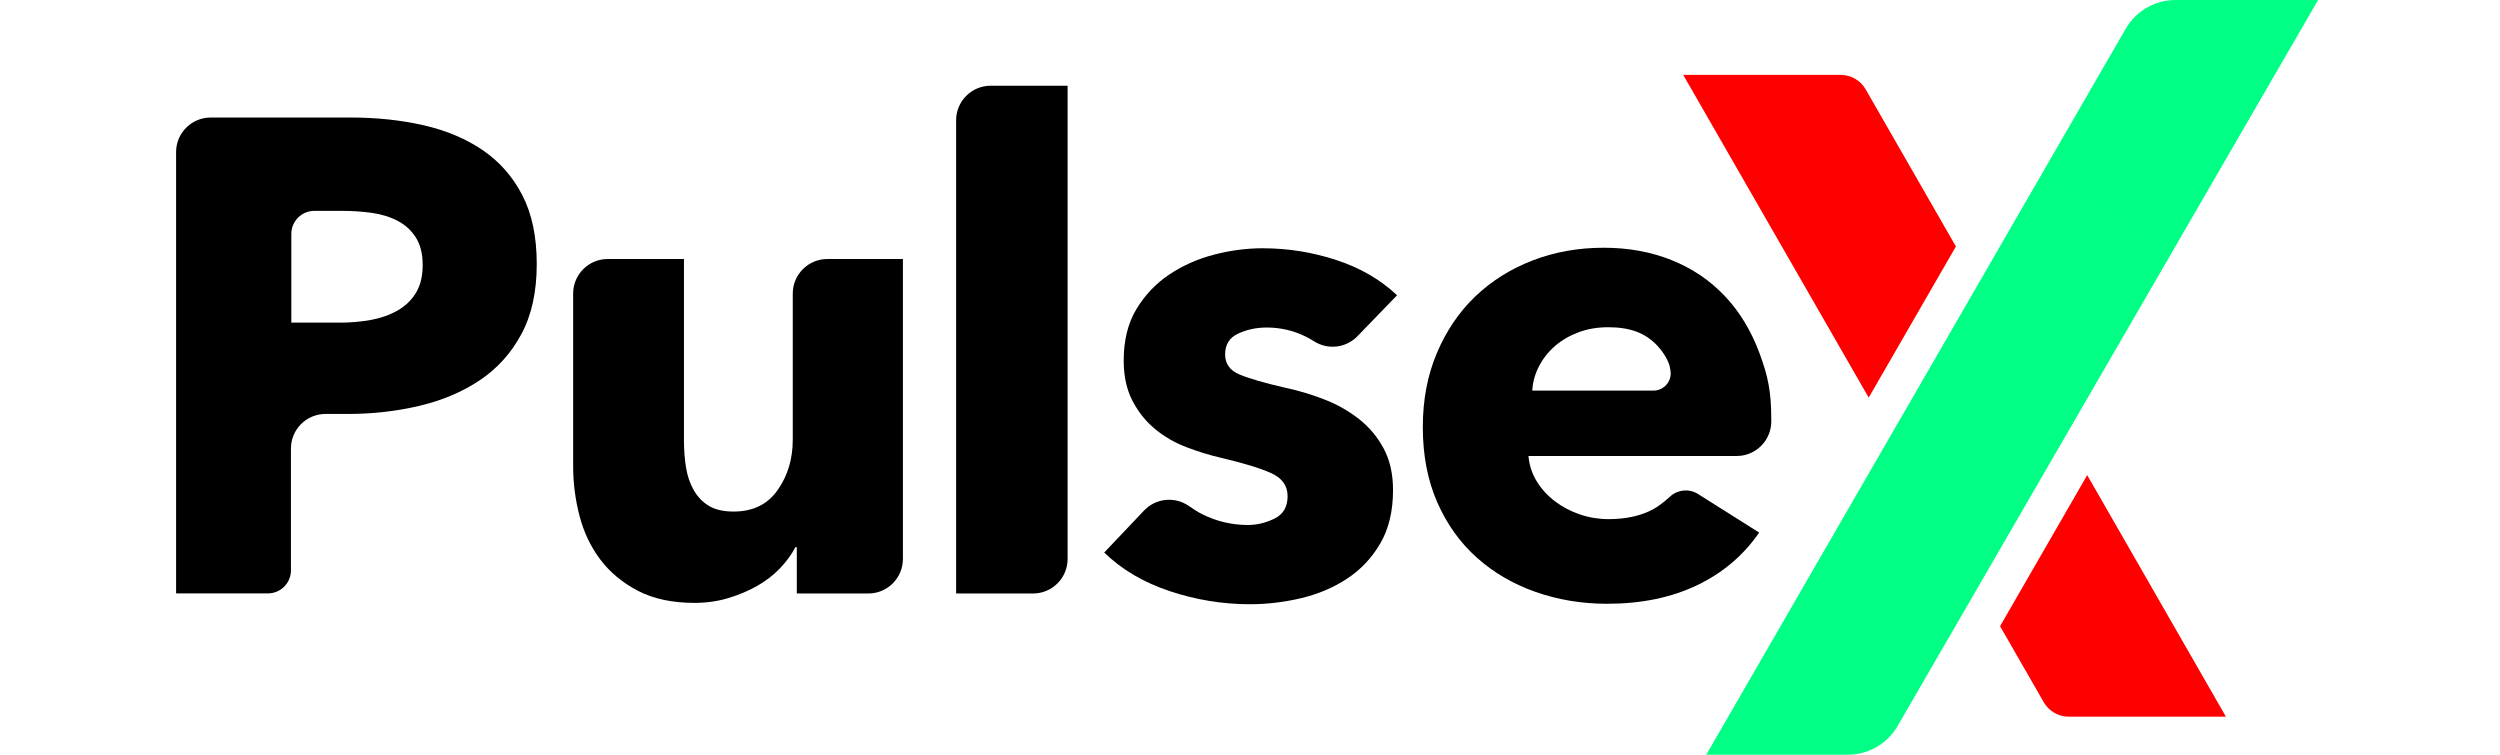
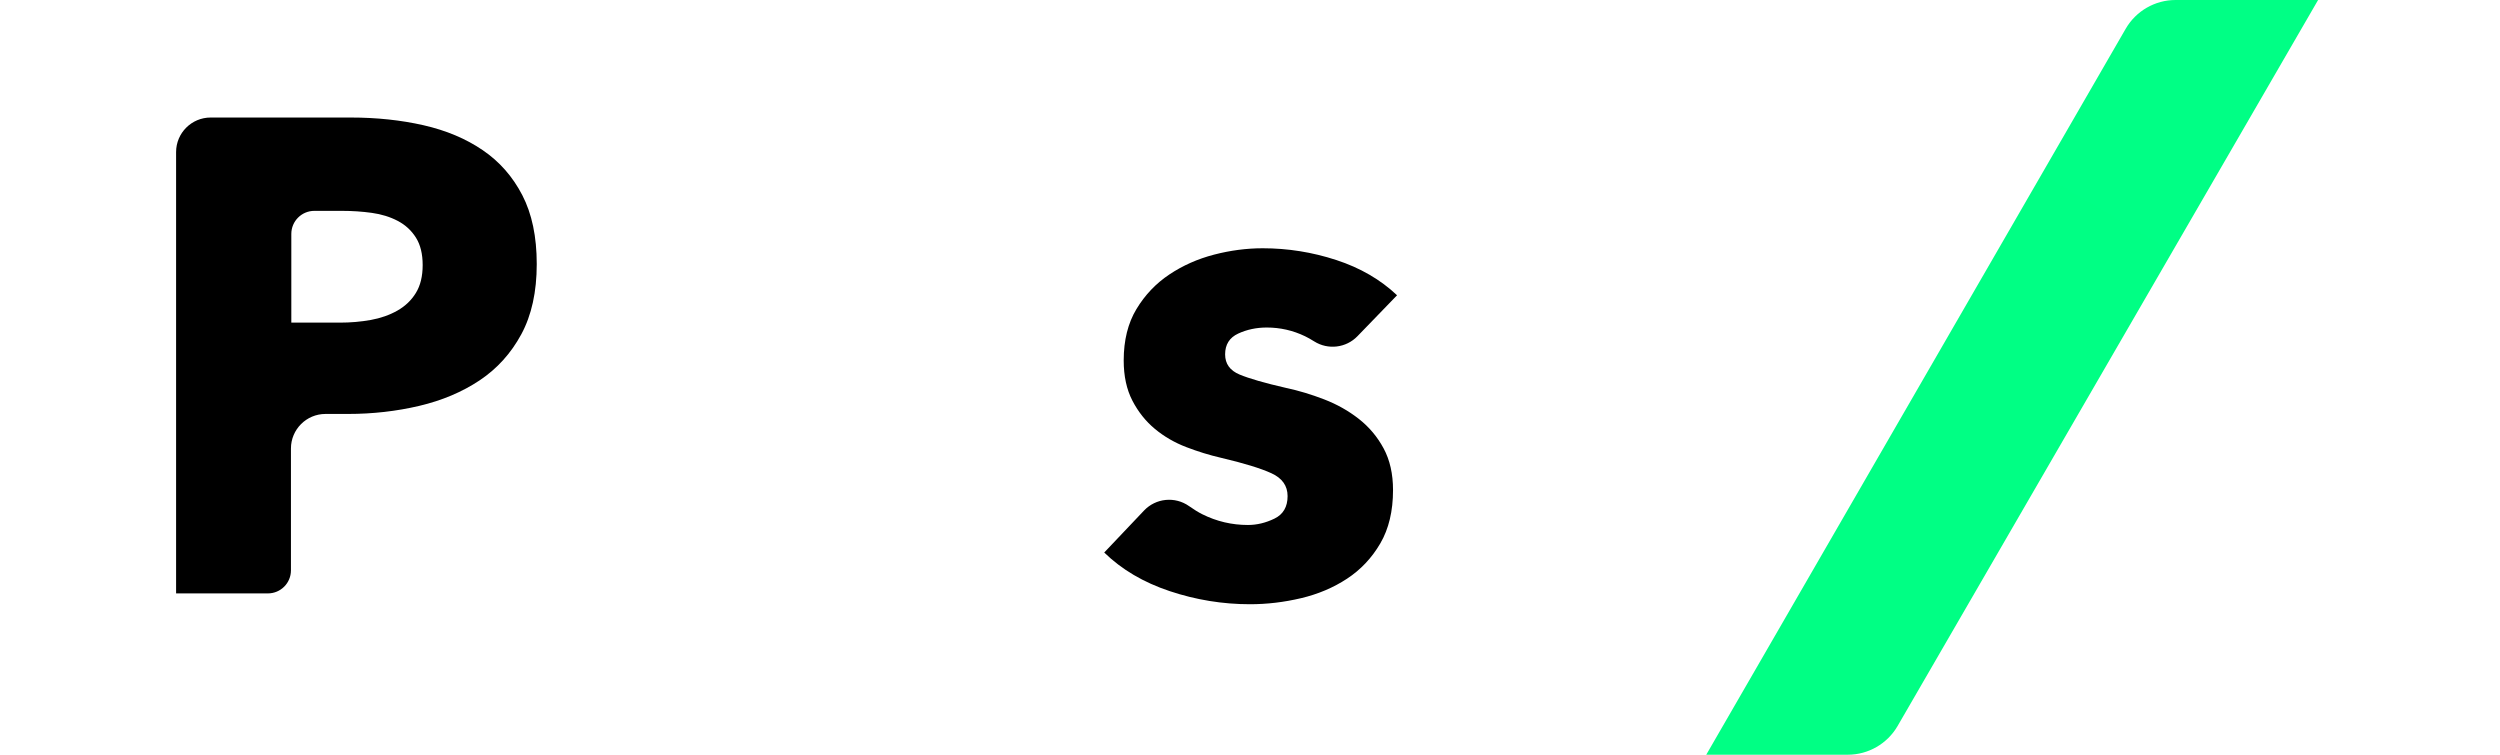
<svg xmlns="http://www.w3.org/2000/svg" width="265" height="80" viewBox="0 0 265 80" fill="none">
  <g clip-path="url(#clip0_2068_221218)">
    <path d="M56.895 27.99C56.895 30.935 56.349 33.416 55.258 35.435C54.166 37.454 52.695 39.081 50.844 40.316C48.993 41.55 46.857 42.453 44.437 43.023C42.016 43.593 39.501 43.878 36.891 43.878H34.504C32.48 43.878 30.84 45.518 30.84 47.542V60.458C30.84 61.807 29.746 62.901 28.397 62.901H18.666V16.122C18.666 14.098 20.306 12.458 22.33 12.458H37.175C39.928 12.458 42.503 12.731 44.9 13.277C47.296 13.824 49.385 14.702 51.164 15.914C52.944 17.125 54.344 18.716 55.364 20.687C56.385 22.658 56.895 25.092 56.895 27.99ZM44.803 28.097C44.803 26.915 44.565 25.945 44.089 25.189C43.613 24.432 42.971 23.841 42.161 23.415C41.352 22.99 40.436 22.706 39.413 22.564C38.389 22.422 37.33 22.351 36.235 22.351H33.322C31.973 22.351 30.88 23.445 30.88 24.794V34.199H36.021C37.163 34.199 38.258 34.104 39.305 33.915C40.353 33.725 41.293 33.395 42.126 32.922C42.959 32.449 43.613 31.822 44.089 31.041C44.565 30.261 44.803 29.28 44.803 28.097Z" fill="black" />
-     <path d="M84.461 62.91V57.997H84.318C83.891 58.804 83.333 59.564 82.645 60.276C81.957 60.987 81.15 61.605 80.225 62.127C79.299 62.649 78.278 63.076 77.163 63.408C76.048 63.74 74.873 63.906 73.639 63.906C71.266 63.906 69.261 63.479 67.623 62.625C65.986 61.771 64.657 60.667 63.636 59.314C62.616 57.962 61.88 56.419 61.429 54.687C60.978 52.954 60.753 51.186 60.753 49.383V31.119C60.753 29.096 62.393 27.455 64.417 27.455H72.5V46.678C72.5 47.674 72.571 48.623 72.713 49.525C72.856 50.427 73.129 51.234 73.532 51.946C73.936 52.658 74.47 53.215 75.134 53.619C75.799 54.022 76.677 54.224 77.768 54.224C79.809 54.224 81.364 53.465 82.431 51.946C83.499 50.427 84.033 48.647 84.033 46.606V31.119C84.033 29.096 85.674 27.455 87.698 27.455H95.709V59.246C95.709 61.269 94.069 62.91 92.045 62.91H84.461Z" fill="black" />
-     <path d="M101.349 62.91V12.751C101.349 10.727 102.989 9.087 105.013 9.087H113.167V59.246C113.167 61.269 111.526 62.91 109.503 62.91H101.349Z" fill="black" />
    <path d="M139.307 36.189C138.952 35.966 138.628 35.784 138.335 35.642C137.053 35.025 135.701 34.717 134.277 34.717C133.185 34.717 132.177 34.93 131.251 35.358C130.326 35.785 129.863 36.52 129.863 37.565C129.863 38.561 130.373 39.273 131.393 39.7C132.414 40.128 134.063 40.602 136.341 41.124C137.67 41.409 139.011 41.812 140.364 42.335C141.717 42.857 142.939 43.545 144.03 44.399C145.122 45.254 146 46.298 146.665 47.532C147.329 48.766 147.661 50.237 147.661 51.946C147.661 54.176 147.21 56.063 146.309 57.606C145.407 59.148 144.232 60.394 142.785 61.343C141.337 62.293 139.711 62.981 137.908 63.408C136.104 63.835 134.301 64.049 132.497 64.049C129.602 64.049 126.766 63.586 123.989 62.66C121.213 61.735 118.899 60.37 117.048 58.567L121.267 54.119C122.52 52.797 124.554 52.597 126.041 53.648C126.554 54.012 127.022 54.298 127.442 54.509C128.961 55.268 130.575 55.648 132.283 55.648C133.233 55.648 134.17 55.422 135.096 54.971C136.021 54.521 136.484 53.726 136.484 52.587C136.484 51.495 135.914 50.688 134.775 50.166C133.636 49.644 131.856 49.098 129.436 48.529C128.202 48.244 126.968 47.864 125.734 47.389C124.5 46.915 123.396 46.274 122.423 45.467C121.45 44.66 120.655 43.663 120.038 42.477C119.421 41.29 119.112 39.867 119.112 38.205C119.112 36.069 119.563 34.254 120.465 32.759C121.367 31.264 122.53 30.042 123.954 29.093C125.378 28.143 126.956 27.443 128.688 26.992C130.42 26.541 132.141 26.316 133.85 26.316C136.508 26.316 139.106 26.731 141.645 27.562C144.185 28.392 146.332 29.638 148.088 31.299L143.892 35.636C142.687 36.882 140.774 37.112 139.307 36.189Z" fill="black" />
-     <path d="M177.065 39.244C177.006 38.919 176.97 38.741 176.96 38.71C176.66 37.846 176.155 37.157 175.7 36.667C174.419 35.288 172.793 34.687 170.467 34.687C169.328 34.687 168.283 34.864 167.334 35.218C166.385 35.571 165.554 36.054 164.842 36.667C164.13 37.28 163.561 37.999 163.133 38.824C162.706 39.649 162.469 40.509 162.421 41.405H175.262C176.274 41.405 177.095 40.584 177.095 39.573C177.095 39.462 177.085 39.352 177.065 39.244ZM187.755 44.463C187.755 44.532 187.755 44.601 187.755 44.67C187.755 46.694 186.114 48.334 184.091 48.334H162.013C162.108 49.331 162.406 50.233 162.905 51.04C163.404 51.847 164.046 52.547 164.83 53.141C165.614 53.734 166.494 54.197 167.468 54.529C168.443 54.862 169.453 55.028 170.499 55.028C172.353 55.028 173.921 54.684 175.205 53.995C175.741 53.708 176.352 53.251 177.037 52.625C177.849 51.883 179.057 51.776 179.987 52.362L186.471 56.452C184.807 58.873 182.609 60.736 179.875 62.042C177.142 63.347 173.969 64 170.356 64C167.694 64 165.175 63.585 162.798 62.754C160.421 61.923 158.341 60.713 156.558 59.122C154.776 57.532 153.373 55.574 152.351 53.248C151.329 50.922 150.818 48.263 150.818 45.272C150.818 42.377 151.318 39.754 152.316 37.404C153.314 35.054 154.669 33.06 156.38 31.422C158.092 29.785 160.112 28.515 162.441 27.613C164.771 26.711 167.29 26.26 170 26.26C172.614 26.26 175.015 26.699 177.201 27.577C179.388 28.455 181.266 29.725 182.835 31.387C184.403 33.048 185.627 35.066 186.507 37.439C187.386 39.813 187.755 41.425 187.755 44.463Z" fill="black" />
-     <path fill-rule="evenodd" clip-rule="evenodd" d="M221.243 50.363L235.948 75.969H219.288C218.195 75.969 217.185 75.385 216.64 74.438L212.007 66.376L221.243 50.363ZM195.114 7.939C196.207 7.939 197.217 8.524 197.762 9.472L207.325 26.126L198.083 42.149L178.421 7.939H195.114Z" fill="url(#paint0_linear_2068_221218)" />
    <path fill-rule="evenodd" clip-rule="evenodd" d="M201.146 76.954L245.718 0H230.61C228.429 0 226.413 1.163 225.322 3.052L180.863 80H195.862C198.041 80 200.054 78.839 201.146 76.954Z" fill="url(#paint1_linear_2068_221218)" />
  </g>
  <defs>
    <linearGradient id="paint0_linear_2068_221218" x1="998.056" y1="7.939" x2="5071.84" y2="7058.51" gradientUnits="userSpaceOnUse">
      <stop offset="0.001" stop-color="#FF0000" />
      <stop offset="1" stop-color="#FF0033" />
    </linearGradient>
    <linearGradient id="paint1_linear_2068_221218" x1="5554.79" y1="-0" x2="938.569" y2="7804.48" gradientUnits="userSpaceOnUse">
      <stop stop-color="#00FF99" />
      <stop offset="1" stop-color="#00FF55" />
    </linearGradient>
    <clipPath id="clip0_2068_221218">
      <rect width="227.053" height="80" fill="white" transform="translate(18.667)" />
    </clipPath>
  </defs>
</svg>